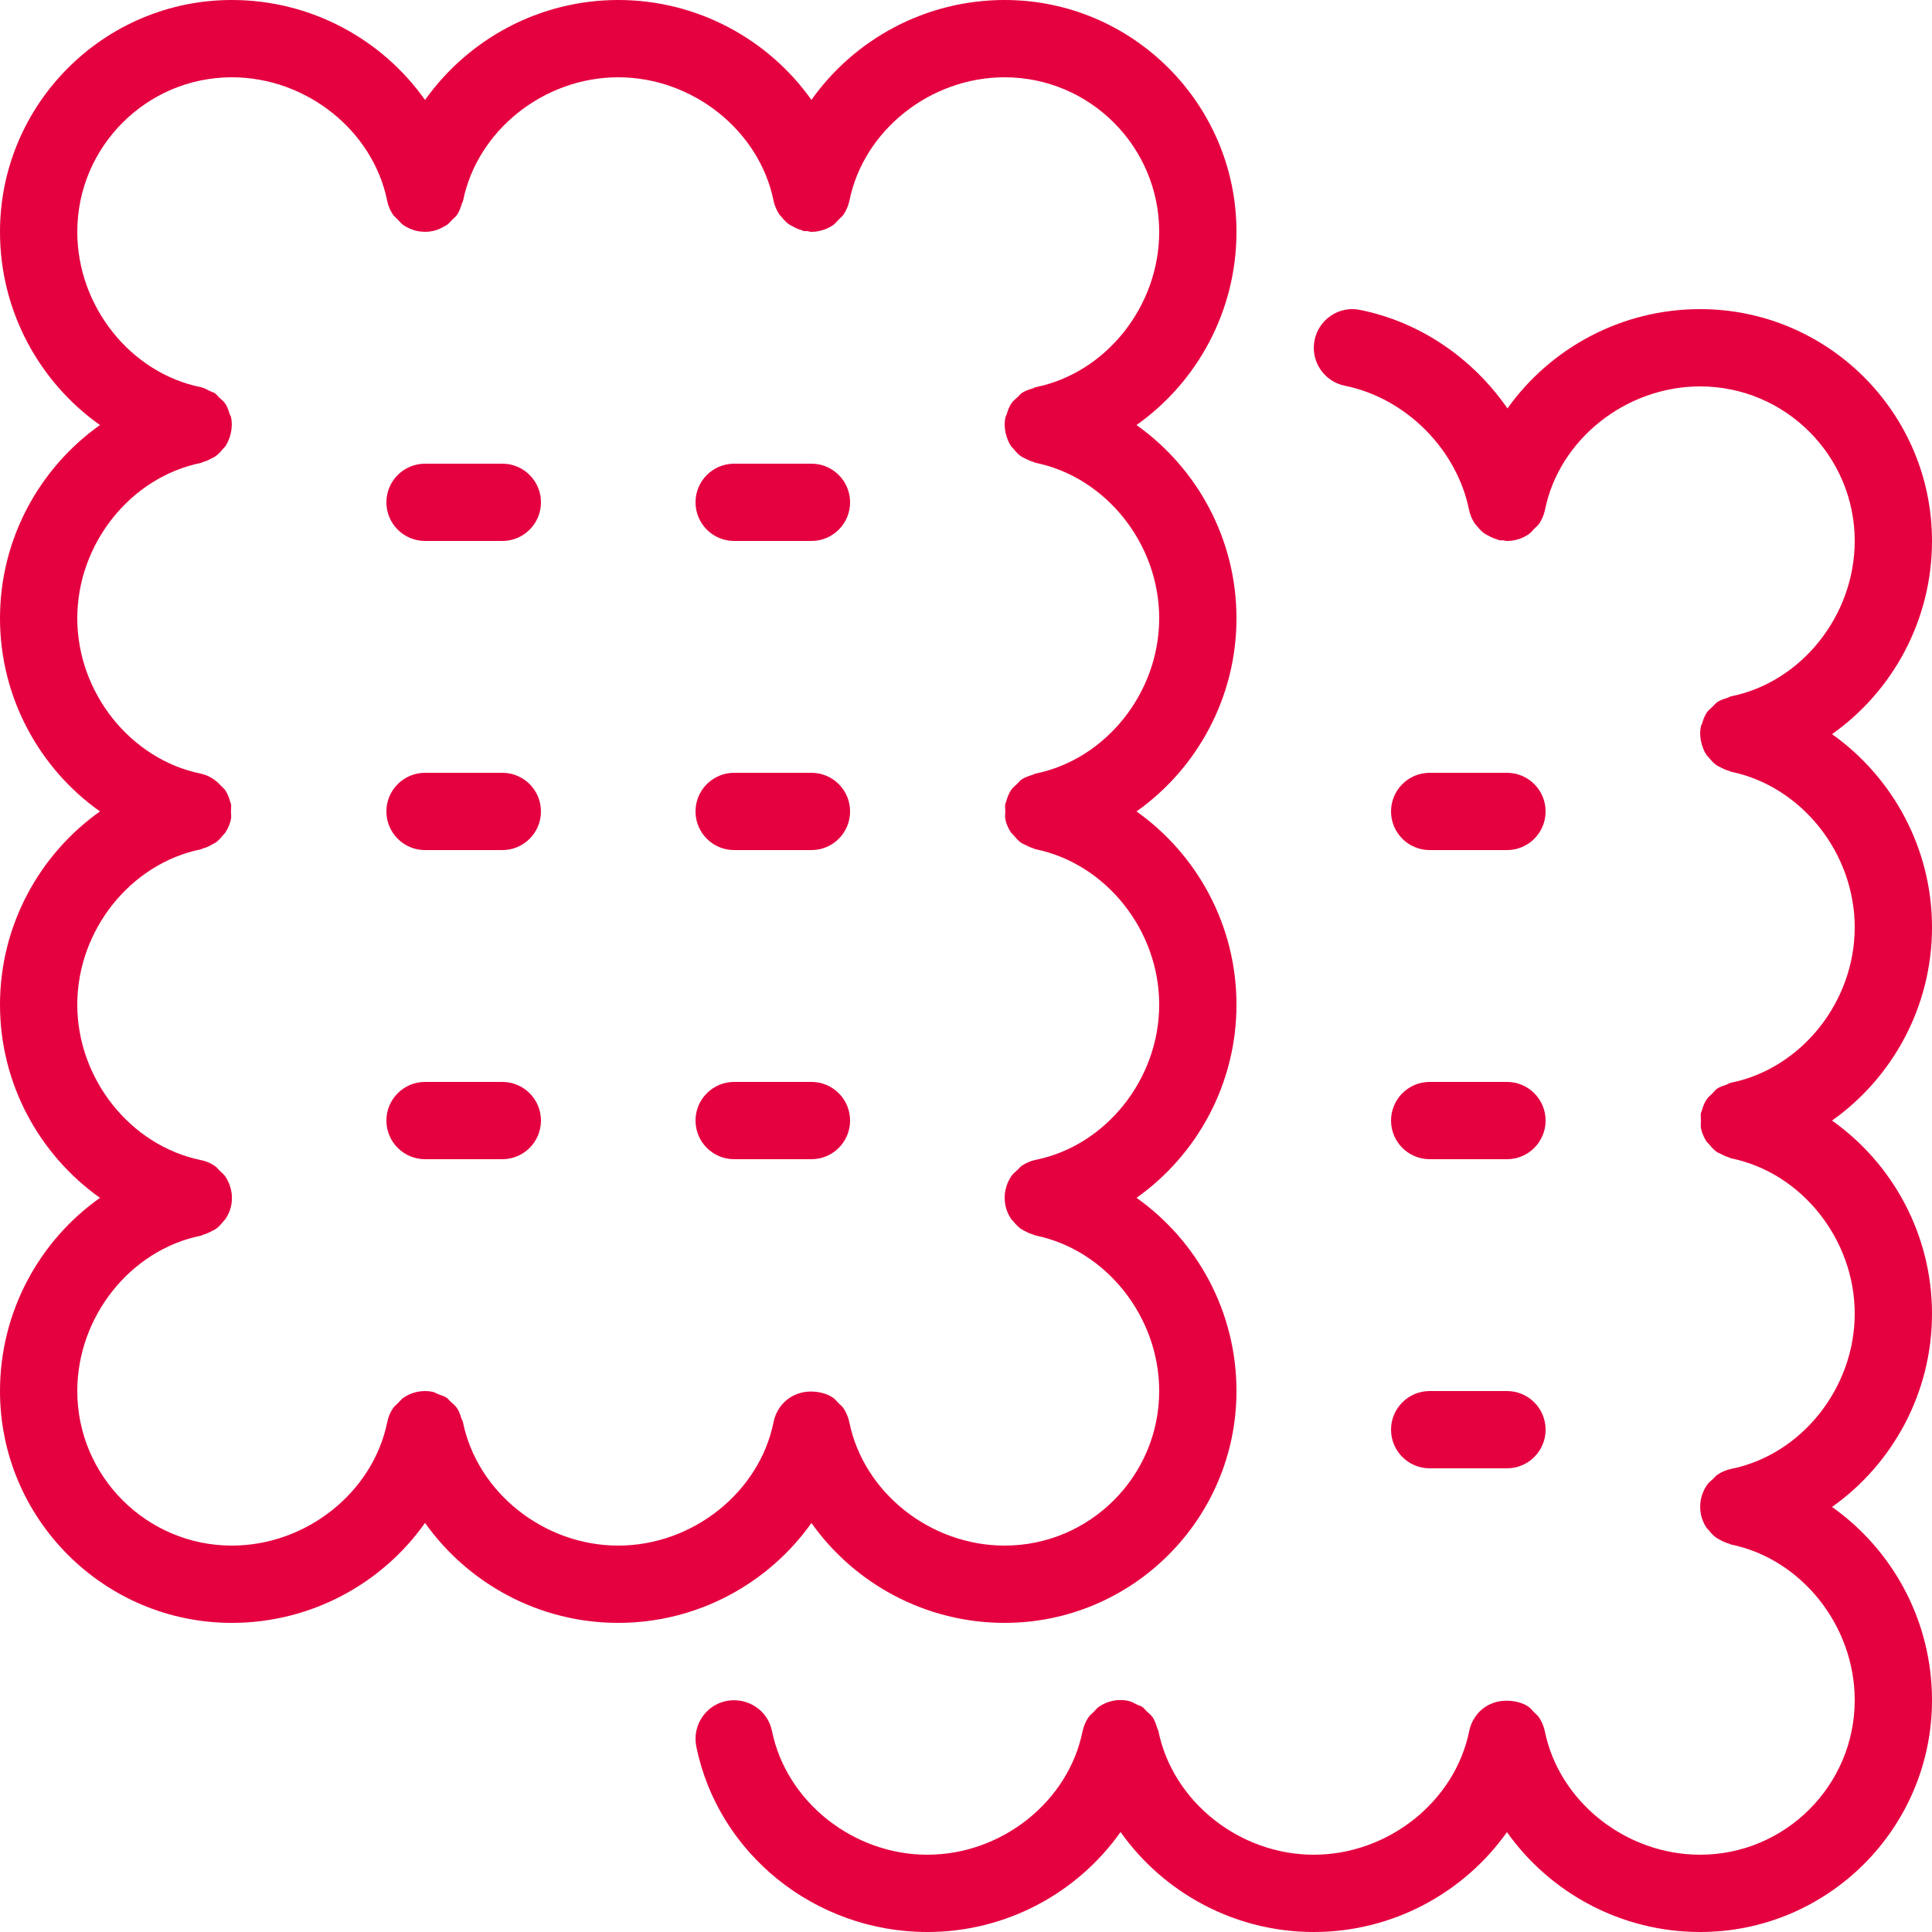
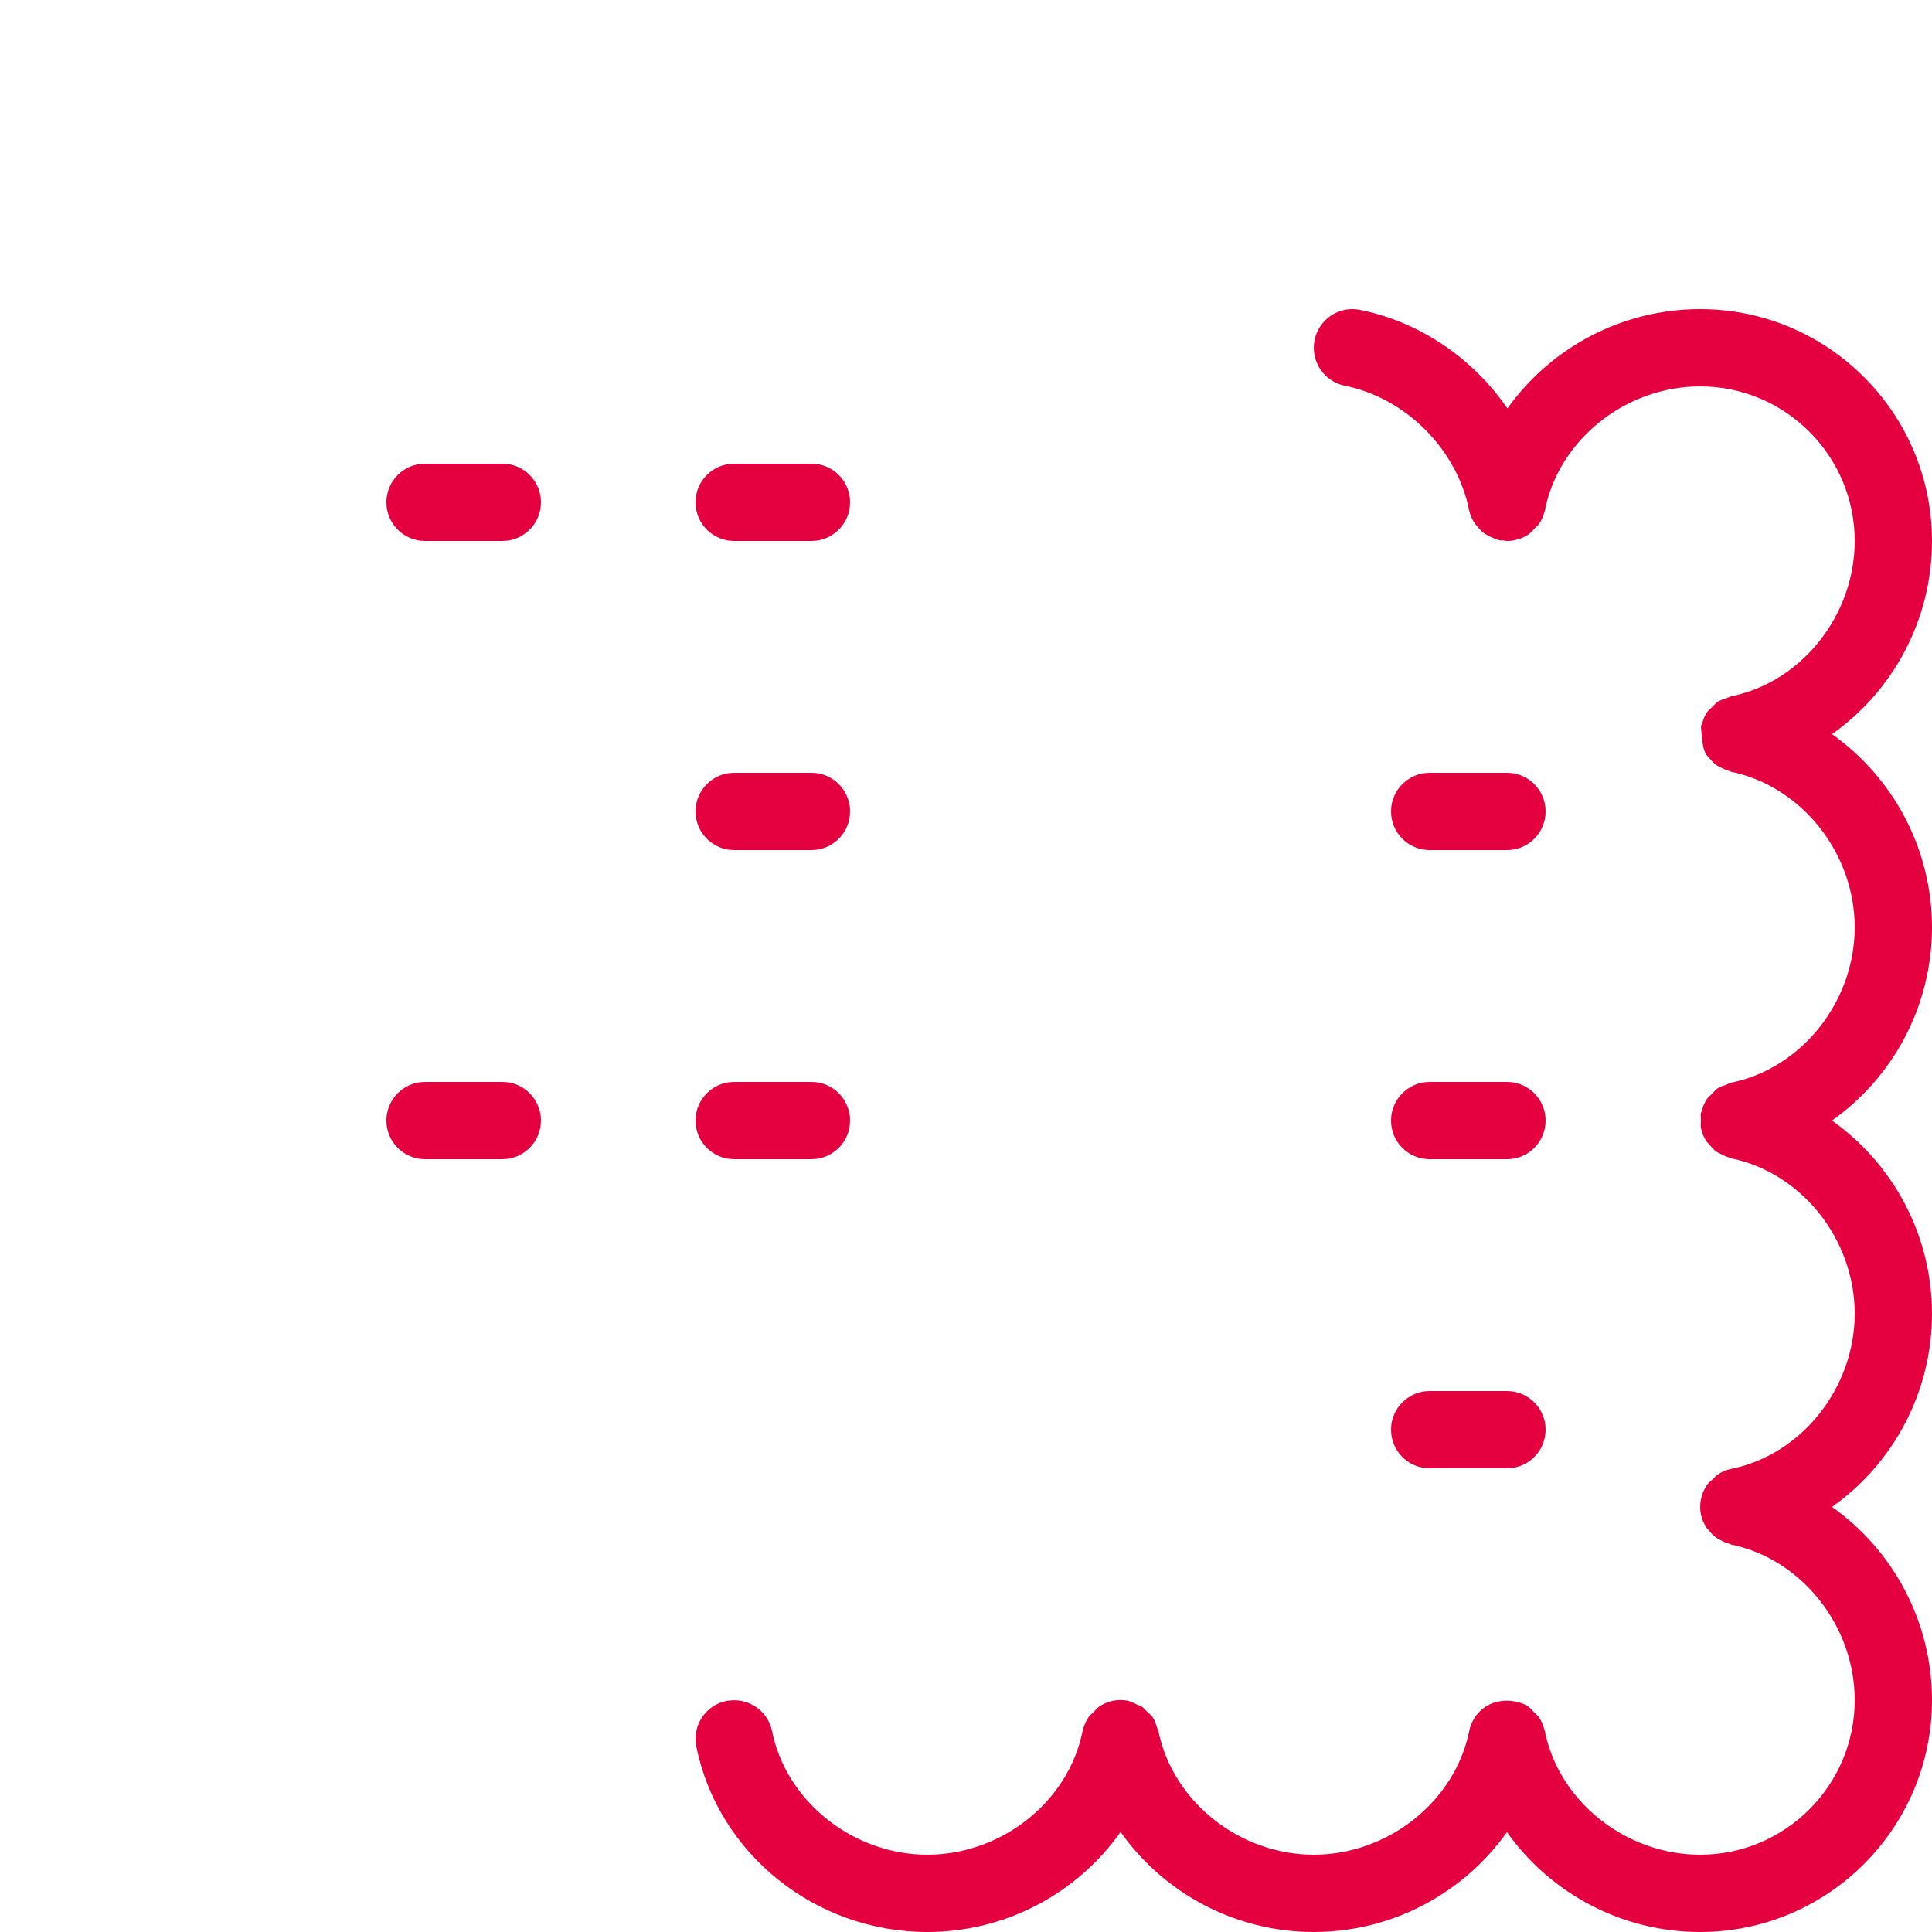
<svg xmlns="http://www.w3.org/2000/svg" width="44" height="44" viewBox="0 0 44 44" fill="none">
-   <path d="M18.48 34.685C19.457 36.065 21.076 36.96 22.88 36.96C25.791 36.96 28.16 34.591 28.16 31.68C28.16 29.876 27.265 28.257 25.883 27.28C27.265 26.301 28.16 24.682 28.16 22.88C28.16 21.078 27.265 19.459 25.883 18.48C27.265 17.501 28.16 15.882 28.16 14.08C28.16 12.278 27.265 10.661 25.883 9.68C27.265 8.703 28.16 7.084 28.16 5.28C28.16 2.369 25.791 0 22.88 0C21.076 0 19.457 0.895 18.48 2.275C17.501 0.895 15.882 0 14.08 0C12.278 0 10.661 0.895 9.68 2.277C8.703 0.895 7.084 0 5.28 0C2.369 0 0 2.369 0 5.28C0 7.084 0.895 8.703 2.277 9.68C0.895 10.661 0 12.278 0 14.08C0 15.882 0.895 17.501 2.277 18.48C0.895 19.459 0 21.078 0 22.88C0 24.682 0.895 26.299 2.277 27.28C0.895 28.257 0 29.876 0 31.68C0 34.591 2.369 36.96 5.28 36.96C7.084 36.96 8.703 36.065 9.68 34.683C10.661 36.065 12.278 36.96 14.08 36.96C15.882 36.96 17.501 36.065 18.48 34.685ZM14.08 35.2C12.388 35.2 10.868 33.99 10.542 32.384C10.536 32.355 10.518 32.333 10.509 32.307C10.483 32.223 10.457 32.142 10.41 32.072C10.371 32.012 10.316 31.97 10.263 31.922C10.23 31.893 10.208 31.856 10.171 31.832C10.113 31.794 10.047 31.777 9.984 31.753C9.94 31.735 9.902 31.709 9.854 31.698C9.614 31.649 9.376 31.704 9.189 31.832C9.143 31.863 9.112 31.909 9.073 31.946C9.031 31.988 8.985 32.021 8.952 32.069C8.888 32.164 8.842 32.272 8.82 32.386C8.494 33.99 6.974 35.2 5.28 35.2C3.34 35.2 1.76 33.62 1.76 31.68C1.76 29.986 2.97 28.466 4.574 28.142C4.594 28.138 4.607 28.125 4.627 28.12C4.697 28.101 4.759 28.072 4.822 28.039C4.855 28.021 4.891 28.006 4.921 27.984C4.985 27.938 5.036 27.881 5.084 27.819C5.102 27.797 5.124 27.779 5.139 27.757C5.196 27.667 5.243 27.568 5.265 27.458C5.313 27.218 5.258 26.981 5.13 26.792C5.097 26.741 5.049 26.706 5.007 26.666C4.97 26.629 4.939 26.585 4.893 26.554C4.796 26.488 4.688 26.442 4.574 26.42C2.968 26.09 1.76 24.57 1.76 22.88C1.76 21.188 2.97 19.668 4.576 19.342C4.596 19.338 4.609 19.325 4.629 19.32C4.697 19.303 4.759 19.274 4.818 19.239C4.853 19.219 4.888 19.204 4.921 19.182C4.981 19.138 5.031 19.081 5.078 19.021C5.097 18.997 5.122 18.979 5.137 18.953C5.194 18.863 5.238 18.764 5.26 18.654C5.271 18.599 5.26 18.537 5.26 18.48C5.26 18.421 5.271 18.361 5.26 18.306C5.258 18.295 5.251 18.286 5.247 18.278C5.223 18.176 5.185 18.08 5.128 17.994C5.102 17.956 5.064 17.93 5.034 17.897C4.913 17.765 4.763 17.659 4.574 17.62C2.97 17.292 1.76 15.772 1.76 14.08C1.76 12.388 2.97 10.868 4.576 10.542C4.596 10.538 4.611 10.525 4.629 10.52C4.697 10.503 4.756 10.474 4.818 10.441C4.853 10.421 4.891 10.406 4.921 10.382C4.981 10.338 5.029 10.283 5.075 10.226C5.095 10.201 5.122 10.182 5.139 10.153C5.192 10.069 5.229 9.977 5.254 9.876C5.282 9.757 5.289 9.632 5.262 9.504C5.256 9.473 5.236 9.449 5.227 9.42C5.203 9.341 5.177 9.26 5.13 9.192C5.093 9.137 5.042 9.099 4.994 9.055C4.959 9.02 4.93 8.98 4.888 8.952C4.858 8.932 4.818 8.925 4.785 8.908C4.717 8.873 4.651 8.835 4.574 8.818C2.97 8.494 1.76 6.974 1.76 5.28C1.76 3.34 3.34 1.76 5.28 1.76C6.974 1.76 8.494 2.97 8.818 4.574C8.84 4.688 8.888 4.796 8.952 4.891C8.98 4.932 9.02 4.959 9.053 4.994C9.097 5.04 9.137 5.093 9.189 5.128C9.379 5.256 9.614 5.311 9.854 5.262C9.962 5.24 10.058 5.194 10.146 5.139C10.153 5.135 10.162 5.135 10.168 5.13C10.221 5.095 10.256 5.047 10.3 5.003C10.338 4.965 10.382 4.935 10.41 4.891C10.461 4.814 10.492 4.728 10.518 4.638C10.525 4.616 10.54 4.598 10.545 4.576C10.868 2.97 12.388 1.76 14.08 1.76C15.772 1.76 17.294 2.97 17.618 4.574C17.64 4.684 17.686 4.785 17.743 4.875C17.758 4.899 17.783 4.917 17.8 4.941C17.849 5.003 17.899 5.058 17.961 5.104C17.992 5.126 18.027 5.141 18.06 5.159C18.121 5.194 18.185 5.223 18.253 5.24C18.271 5.245 18.286 5.258 18.306 5.262C18.333 5.267 18.355 5.26 18.381 5.262C18.414 5.267 18.445 5.28 18.48 5.28C18.535 5.28 18.592 5.276 18.649 5.262C18.766 5.24 18.874 5.194 18.971 5.128C19.023 5.093 19.059 5.042 19.103 4.998C19.138 4.961 19.182 4.932 19.21 4.888C19.274 4.794 19.32 4.686 19.345 4.572C19.666 2.97 21.186 1.76 22.88 1.76C24.82 1.76 26.4 3.34 26.4 5.28C26.4 6.974 25.19 8.494 23.586 8.818C23.564 8.822 23.547 8.837 23.525 8.844C23.434 8.87 23.346 8.901 23.269 8.952C23.234 8.976 23.212 9.011 23.179 9.04C23.126 9.088 23.069 9.132 23.03 9.192C22.981 9.264 22.953 9.35 22.926 9.436C22.92 9.46 22.902 9.48 22.898 9.506C22.871 9.634 22.878 9.757 22.906 9.876C22.931 9.977 22.968 10.072 23.021 10.153C23.038 10.179 23.065 10.199 23.085 10.226C23.131 10.283 23.179 10.338 23.239 10.382C23.269 10.406 23.307 10.421 23.342 10.439C23.404 10.472 23.463 10.501 23.531 10.518C23.551 10.523 23.564 10.536 23.584 10.54C25.19 10.868 26.4 12.388 26.4 14.08C26.4 15.772 25.19 17.292 23.584 17.618C23.558 17.622 23.54 17.64 23.516 17.646C23.43 17.673 23.342 17.701 23.269 17.75C23.225 17.778 23.197 17.822 23.159 17.857C23.115 17.899 23.065 17.937 23.03 17.989C22.972 18.073 22.937 18.17 22.911 18.269C22.909 18.282 22.9 18.291 22.895 18.304C22.884 18.359 22.895 18.421 22.895 18.478C22.895 18.537 22.884 18.597 22.895 18.652C22.917 18.762 22.961 18.861 23.019 18.951C23.036 18.977 23.06 18.995 23.08 19.019C23.129 19.078 23.177 19.133 23.236 19.18C23.267 19.204 23.305 19.219 23.34 19.237C23.401 19.27 23.463 19.298 23.529 19.318C23.549 19.323 23.562 19.336 23.582 19.34C25.19 19.668 26.4 21.188 26.4 22.88C26.4 24.57 25.192 26.09 23.588 26.415C23.472 26.437 23.364 26.486 23.267 26.552C23.232 26.576 23.21 26.611 23.177 26.64C23.124 26.688 23.069 26.73 23.03 26.789C22.904 26.979 22.849 27.214 22.898 27.454C22.92 27.564 22.966 27.665 23.023 27.753C23.038 27.777 23.06 27.793 23.078 27.815C23.126 27.876 23.179 27.933 23.241 27.98C23.272 28.002 23.307 28.017 23.34 28.035C23.401 28.07 23.465 28.098 23.533 28.116C23.551 28.12 23.566 28.134 23.586 28.138C25.19 28.466 26.4 29.986 26.4 31.68C26.4 33.62 24.82 35.2 22.88 35.2C21.186 35.2 19.666 33.99 19.342 32.386C19.318 32.272 19.272 32.164 19.208 32.069C19.18 32.025 19.136 31.997 19.1 31.959C19.056 31.915 19.021 31.865 18.968 31.83C18.847 31.748 18.704 31.709 18.557 31.695C18.227 31.665 17.921 31.808 17.747 32.072C17.684 32.166 17.64 32.272 17.618 32.384C17.618 32.384 17.618 32.384 17.618 32.386C17.294 33.99 15.772 35.2 14.08 35.2Z" fill="#E50040" />
-   <path d="M11.44 17.6H9.68C9.194 17.6 8.8 17.994 8.8 18.48C8.8 18.966 9.194 19.36 9.68 19.36H11.44C11.926 19.36 12.32 18.966 12.32 18.48C12.32 17.994 11.926 17.6 11.44 17.6Z" fill="#E50040" />
  <path d="M16.72 19.36H18.48C18.966 19.36 19.36 18.966 19.36 18.48C19.36 17.994 18.966 17.6 18.48 17.6H16.72C16.234 17.6 15.84 17.994 15.84 18.48C15.84 18.966 16.234 19.36 16.72 19.36Z" fill="#E50040" />
  <path d="M11.44 10.56H9.68C9.194 10.56 8.8 10.954 8.8 11.44C8.8 11.926 9.194 12.32 9.68 12.32H11.44C11.926 12.32 12.32 11.926 12.32 11.44C12.32 10.954 11.926 10.56 11.44 10.56Z" fill="#E50040" />
  <path d="M16.72 12.32H18.48C18.966 12.32 19.36 11.926 19.36 11.44C19.36 10.954 18.966 10.56 18.48 10.56H16.72C16.234 10.56 15.84 10.954 15.84 11.44C15.84 11.926 16.234 12.32 16.72 12.32Z" fill="#E50040" />
  <path d="M11.44 24.64H9.68C9.194 24.64 8.8 25.034 8.8 25.52C8.8 26.006 9.194 26.4 9.68 26.4H11.44C11.926 26.4 12.32 26.006 12.32 25.52C12.32 25.034 11.926 24.64 11.44 24.64Z" fill="#E50040" />
  <path d="M19.36 25.52C19.36 25.034 18.966 24.64 18.48 24.64H16.72C16.234 24.64 15.84 25.034 15.84 25.52C15.84 26.006 16.234 26.4 16.72 26.4H18.48C18.966 26.4 19.36 26.006 19.36 25.52Z" fill="#E50040" />
-   <path d="M44 21.12C44 19.318 43.105 17.701 41.723 16.72C43.105 15.743 44 14.124 44 12.32C44 9.409 41.631 7.04 38.72 7.04C36.923 7.04 35.31 7.929 34.331 9.302C33.548 8.169 32.353 7.335 30.974 7.058C30.499 6.959 30.034 7.271 29.938 7.748C29.843 8.224 30.151 8.688 30.628 8.785C32.014 9.064 33.178 10.228 33.458 11.616C33.48 11.726 33.526 11.827 33.583 11.917C33.598 11.942 33.623 11.959 33.64 11.983C33.689 12.045 33.739 12.1 33.801 12.146C33.832 12.168 33.867 12.184 33.9 12.201C33.961 12.236 34.025 12.265 34.093 12.283C34.111 12.287 34.126 12.3 34.146 12.305C34.173 12.309 34.195 12.302 34.221 12.305C34.254 12.307 34.285 12.32 34.32 12.32C34.377 12.32 34.434 12.316 34.494 12.302C34.608 12.28 34.716 12.234 34.811 12.17C34.866 12.133 34.905 12.08 34.949 12.034C34.982 11.999 35.022 11.972 35.05 11.933C35.114 11.838 35.16 11.73 35.185 11.616C35.506 10.01 37.026 8.8 38.72 8.8C40.66 8.8 42.24 10.38 42.24 12.32C42.24 14.014 41.03 15.534 39.426 15.858C39.395 15.864 39.371 15.884 39.34 15.893C39.259 15.919 39.18 15.943 39.109 15.99C39.07 16.016 39.043 16.056 39.008 16.089C38.96 16.135 38.907 16.174 38.87 16.229C38.819 16.304 38.79 16.392 38.764 16.478C38.757 16.5 38.742 16.518 38.738 16.542C38.711 16.669 38.718 16.793 38.746 16.911C38.771 17.013 38.808 17.107 38.861 17.189C38.878 17.215 38.905 17.235 38.925 17.261C38.971 17.318 39.019 17.373 39.079 17.417C39.112 17.442 39.147 17.457 39.182 17.475C39.244 17.508 39.303 17.536 39.371 17.554C39.391 17.558 39.404 17.571 39.424 17.576C41.03 17.908 42.24 19.428 42.24 21.12C42.24 22.812 41.03 24.332 39.424 24.658C39.382 24.666 39.349 24.693 39.31 24.706C39.241 24.73 39.169 24.75 39.109 24.792C39.063 24.823 39.03 24.869 38.993 24.908C38.951 24.95 38.905 24.983 38.872 25.032C38.815 25.115 38.779 25.212 38.753 25.311C38.751 25.324 38.742 25.333 38.738 25.344C38.727 25.399 38.738 25.461 38.738 25.518C38.738 25.577 38.727 25.637 38.738 25.692C38.76 25.802 38.804 25.901 38.861 25.991C38.878 26.017 38.903 26.035 38.922 26.059C38.971 26.118 39.019 26.173 39.079 26.22C39.109 26.244 39.147 26.259 39.182 26.277C39.244 26.31 39.305 26.338 39.371 26.358C39.391 26.363 39.404 26.376 39.424 26.38C41.03 26.706 42.24 28.226 42.24 29.918C42.24 31.607 41.032 33.128 39.428 33.453C39.312 33.475 39.204 33.524 39.107 33.59C39.072 33.614 39.05 33.649 39.017 33.678C38.964 33.726 38.909 33.768 38.87 33.827C38.744 34.016 38.689 34.252 38.738 34.492C38.76 34.602 38.806 34.703 38.863 34.791C38.878 34.815 38.9 34.83 38.918 34.852C38.966 34.914 39.019 34.971 39.081 35.017C39.112 35.039 39.147 35.055 39.18 35.072C39.241 35.108 39.305 35.136 39.373 35.154C39.391 35.158 39.406 35.171 39.426 35.176C41.03 35.506 42.24 37.026 42.24 38.72C42.24 40.66 40.66 42.24 38.72 42.24C37.026 42.24 35.506 41.03 35.182 39.426C35.158 39.312 35.112 39.204 35.048 39.109C35.017 39.063 34.971 39.032 34.934 38.993C34.892 38.951 34.859 38.903 34.811 38.87C34.685 38.784 34.536 38.746 34.382 38.735C34.058 38.711 33.759 38.852 33.59 39.112C33.526 39.206 33.482 39.312 33.46 39.424C33.46 39.424 33.46 39.424 33.46 39.426C33.134 41.03 31.612 42.24 29.92 42.24C28.228 42.24 26.708 41.03 26.382 39.424C26.378 39.398 26.36 39.38 26.354 39.354C26.327 39.268 26.301 39.182 26.25 39.109C26.215 39.057 26.165 39.019 26.118 38.977C26.081 38.942 26.052 38.898 26.008 38.87C25.975 38.848 25.936 38.841 25.898 38.823C25.832 38.79 25.769 38.751 25.692 38.735C25.452 38.685 25.214 38.742 25.027 38.87C24.979 38.903 24.946 38.949 24.906 38.991C24.867 39.03 24.82 39.061 24.79 39.109C24.726 39.204 24.68 39.312 24.655 39.426C24.334 41.03 22.814 42.24 21.12 42.24C19.428 42.24 17.908 41.03 17.582 39.424C17.486 38.949 17.026 38.647 16.544 38.738C16.069 38.834 15.761 39.299 15.858 39.776C16.355 42.222 18.568 44 21.12 44C22.924 44 24.543 43.105 25.52 41.723C26.499 43.105 28.118 44 29.92 44C31.722 44 33.341 43.105 34.32 41.725C35.299 43.107 36.918 44 38.72 44C41.631 44 44 41.631 44 38.72C44 36.916 43.105 35.297 41.723 34.32C43.105 33.341 44 31.722 44 29.92C44 28.118 43.105 26.499 41.723 25.52C43.105 24.541 44 22.922 44 21.12Z" fill="#E50040" />
+   <path d="M44 21.12C44 19.318 43.105 17.701 41.723 16.72C43.105 15.743 44 14.124 44 12.32C44 9.409 41.631 7.04 38.72 7.04C36.923 7.04 35.31 7.929 34.331 9.302C33.548 8.169 32.353 7.335 30.974 7.058C30.499 6.959 30.034 7.271 29.938 7.748C29.843 8.224 30.151 8.688 30.628 8.785C32.014 9.064 33.178 10.228 33.458 11.616C33.48 11.726 33.526 11.827 33.583 11.917C33.598 11.942 33.623 11.959 33.64 11.983C33.689 12.045 33.739 12.1 33.801 12.146C33.832 12.168 33.867 12.184 33.9 12.201C33.961 12.236 34.025 12.265 34.093 12.283C34.111 12.287 34.126 12.3 34.146 12.305C34.173 12.309 34.195 12.302 34.221 12.305C34.254 12.307 34.285 12.32 34.32 12.32C34.377 12.32 34.434 12.316 34.494 12.302C34.608 12.28 34.716 12.234 34.811 12.17C34.866 12.133 34.905 12.08 34.949 12.034C34.982 11.999 35.022 11.972 35.05 11.933C35.114 11.838 35.16 11.73 35.185 11.616C35.506 10.01 37.026 8.8 38.72 8.8C40.66 8.8 42.24 10.38 42.24 12.32C42.24 14.014 41.03 15.534 39.426 15.858C39.395 15.864 39.371 15.884 39.34 15.893C39.259 15.919 39.18 15.943 39.109 15.99C39.07 16.016 39.043 16.056 39.008 16.089C38.96 16.135 38.907 16.174 38.87 16.229C38.819 16.304 38.79 16.392 38.764 16.478C38.757 16.5 38.742 16.518 38.738 16.542C38.771 17.013 38.808 17.107 38.861 17.189C38.878 17.215 38.905 17.235 38.925 17.261C38.971 17.318 39.019 17.373 39.079 17.417C39.112 17.442 39.147 17.457 39.182 17.475C39.244 17.508 39.303 17.536 39.371 17.554C39.391 17.558 39.404 17.571 39.424 17.576C41.03 17.908 42.24 19.428 42.24 21.12C42.24 22.812 41.03 24.332 39.424 24.658C39.382 24.666 39.349 24.693 39.31 24.706C39.241 24.73 39.169 24.75 39.109 24.792C39.063 24.823 39.03 24.869 38.993 24.908C38.951 24.95 38.905 24.983 38.872 25.032C38.815 25.115 38.779 25.212 38.753 25.311C38.751 25.324 38.742 25.333 38.738 25.344C38.727 25.399 38.738 25.461 38.738 25.518C38.738 25.577 38.727 25.637 38.738 25.692C38.76 25.802 38.804 25.901 38.861 25.991C38.878 26.017 38.903 26.035 38.922 26.059C38.971 26.118 39.019 26.173 39.079 26.22C39.109 26.244 39.147 26.259 39.182 26.277C39.244 26.31 39.305 26.338 39.371 26.358C39.391 26.363 39.404 26.376 39.424 26.38C41.03 26.706 42.24 28.226 42.24 29.918C42.24 31.607 41.032 33.128 39.428 33.453C39.312 33.475 39.204 33.524 39.107 33.59C39.072 33.614 39.05 33.649 39.017 33.678C38.964 33.726 38.909 33.768 38.87 33.827C38.744 34.016 38.689 34.252 38.738 34.492C38.76 34.602 38.806 34.703 38.863 34.791C38.878 34.815 38.9 34.83 38.918 34.852C38.966 34.914 39.019 34.971 39.081 35.017C39.112 35.039 39.147 35.055 39.18 35.072C39.241 35.108 39.305 35.136 39.373 35.154C39.391 35.158 39.406 35.171 39.426 35.176C41.03 35.506 42.24 37.026 42.24 38.72C42.24 40.66 40.66 42.24 38.72 42.24C37.026 42.24 35.506 41.03 35.182 39.426C35.158 39.312 35.112 39.204 35.048 39.109C35.017 39.063 34.971 39.032 34.934 38.993C34.892 38.951 34.859 38.903 34.811 38.87C34.685 38.784 34.536 38.746 34.382 38.735C34.058 38.711 33.759 38.852 33.59 39.112C33.526 39.206 33.482 39.312 33.46 39.424C33.46 39.424 33.46 39.424 33.46 39.426C33.134 41.03 31.612 42.24 29.92 42.24C28.228 42.24 26.708 41.03 26.382 39.424C26.378 39.398 26.36 39.38 26.354 39.354C26.327 39.268 26.301 39.182 26.25 39.109C26.215 39.057 26.165 39.019 26.118 38.977C26.081 38.942 26.052 38.898 26.008 38.87C25.975 38.848 25.936 38.841 25.898 38.823C25.832 38.79 25.769 38.751 25.692 38.735C25.452 38.685 25.214 38.742 25.027 38.87C24.979 38.903 24.946 38.949 24.906 38.991C24.867 39.03 24.82 39.061 24.79 39.109C24.726 39.204 24.68 39.312 24.655 39.426C24.334 41.03 22.814 42.24 21.12 42.24C19.428 42.24 17.908 41.03 17.582 39.424C17.486 38.949 17.026 38.647 16.544 38.738C16.069 38.834 15.761 39.299 15.858 39.776C16.355 42.222 18.568 44 21.12 44C22.924 44 24.543 43.105 25.52 41.723C26.499 43.105 28.118 44 29.92 44C31.722 44 33.341 43.105 34.32 41.725C35.299 43.107 36.918 44 38.72 44C41.631 44 44 41.631 44 38.72C44 36.916 43.105 35.297 41.723 34.32C43.105 33.341 44 31.722 44 29.92C44 28.118 43.105 26.499 41.723 25.52C43.105 24.541 44 22.922 44 21.12Z" fill="#E50040" />
  <path d="M32.56 26.4H34.32C34.806 26.4 35.2 26.006 35.2 25.52C35.2 25.034 34.806 24.64 34.32 24.64H32.56C32.074 24.64 31.68 25.034 31.68 25.52C31.68 26.006 32.074 26.4 32.56 26.4Z" fill="#E50040" />
  <path d="M32.56 19.36H34.32C34.806 19.36 35.2 18.966 35.2 18.48C35.2 17.994 34.806 17.6 34.32 17.6H32.56C32.074 17.6 31.68 17.994 31.68 18.48C31.68 18.966 32.074 19.36 32.56 19.36Z" fill="#E50040" />
  <path d="M32.56 33.44H34.32C34.806 33.44 35.2 33.046 35.2 32.56C35.2 32.074 34.806 31.68 34.32 31.68H32.56C32.074 31.68 31.68 32.074 31.68 32.56C31.68 33.046 32.074 33.44 32.56 33.44Z" fill="#E50040" />
</svg>